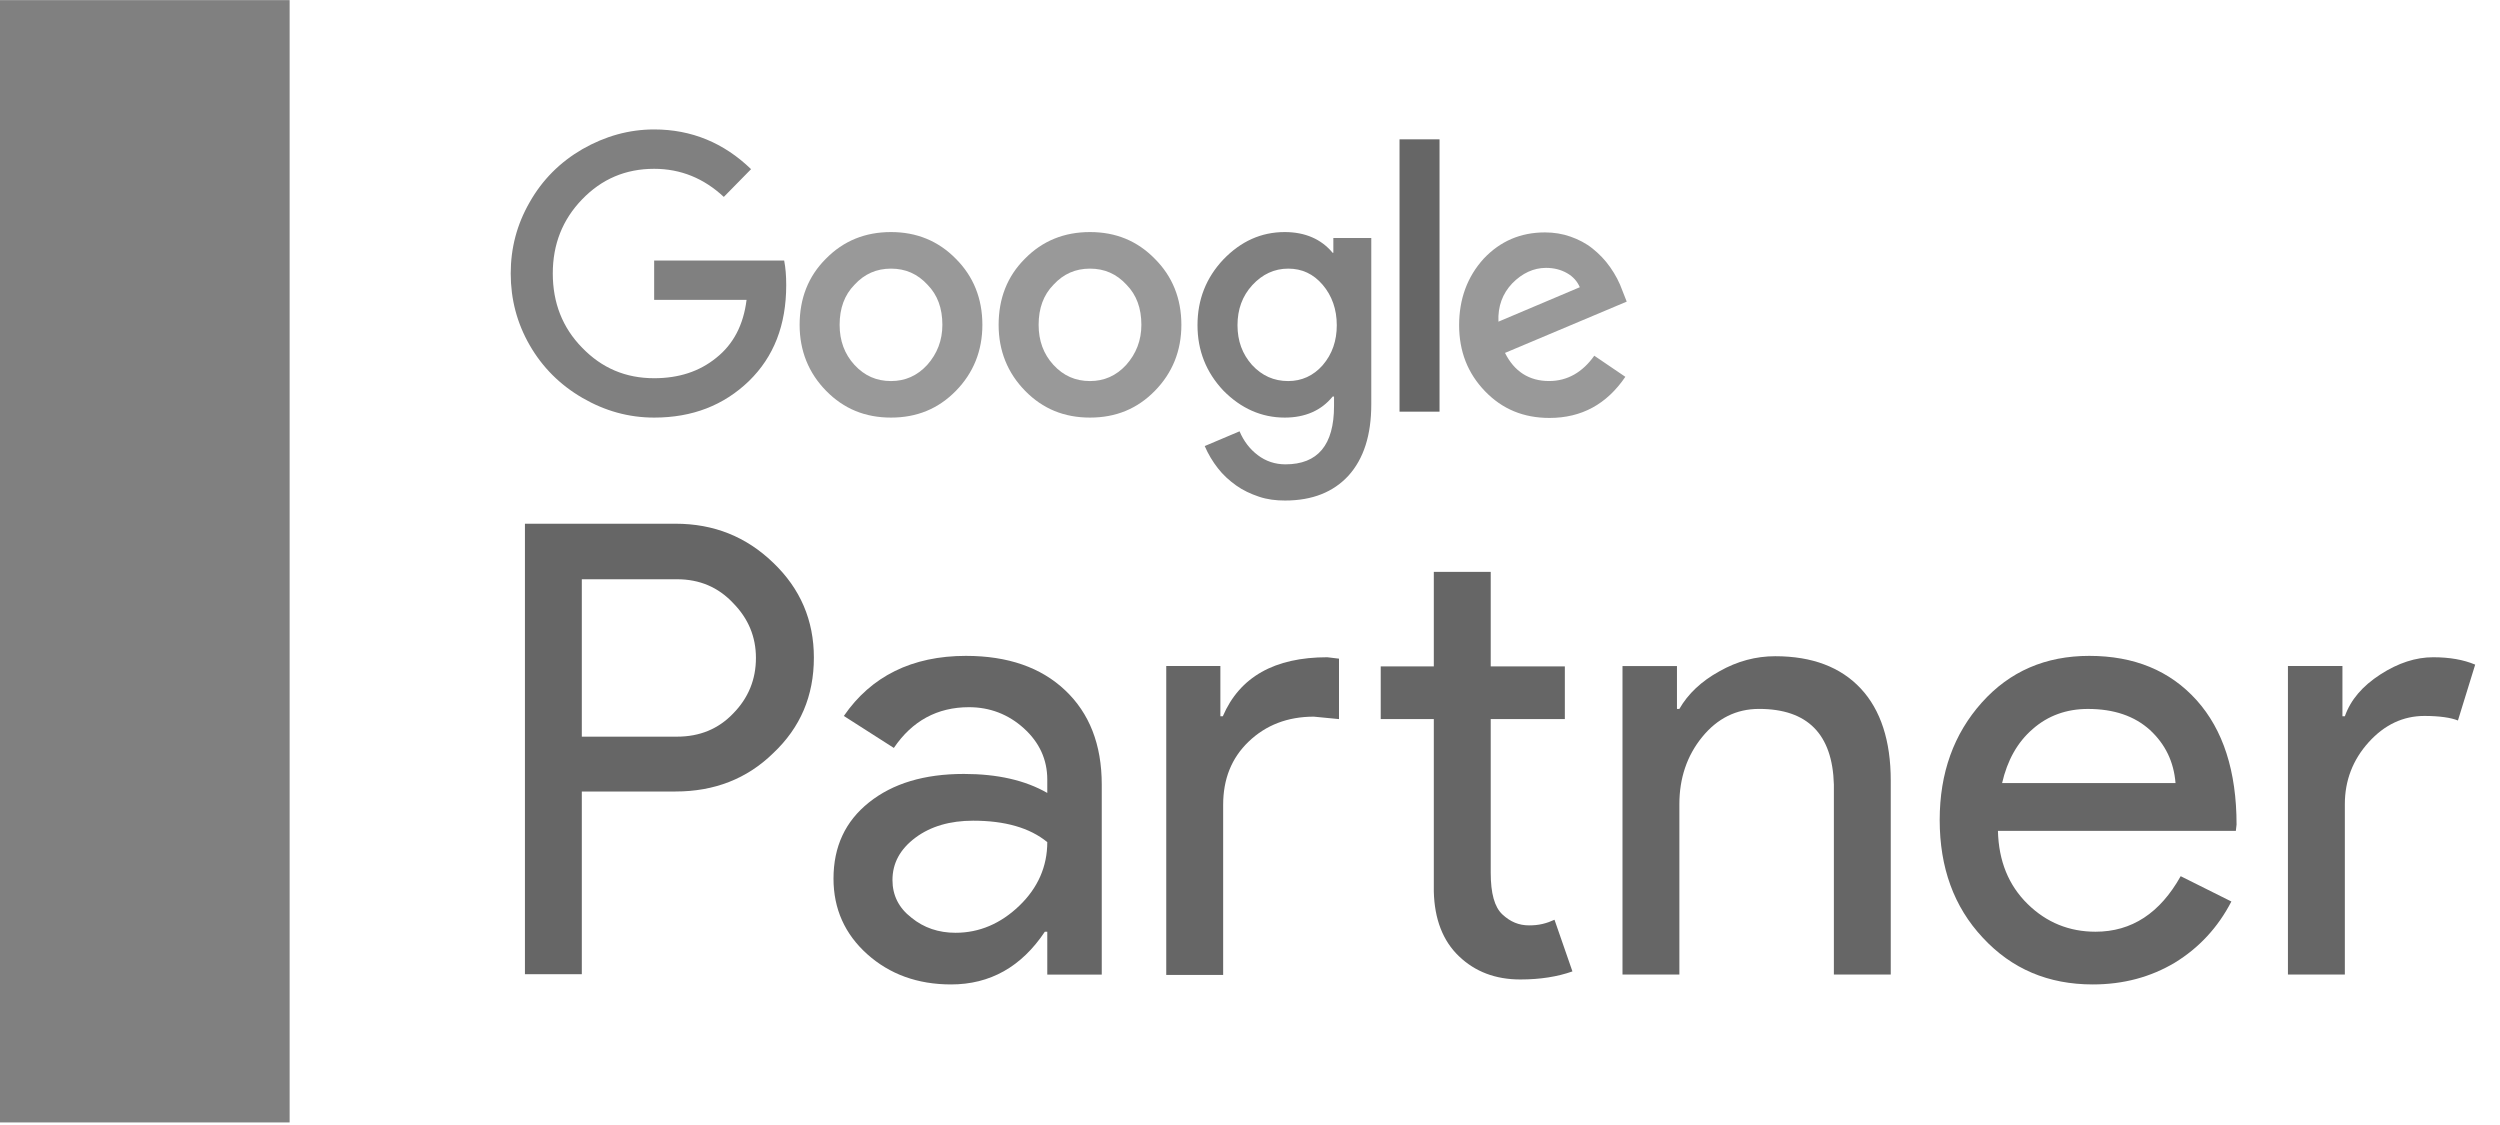
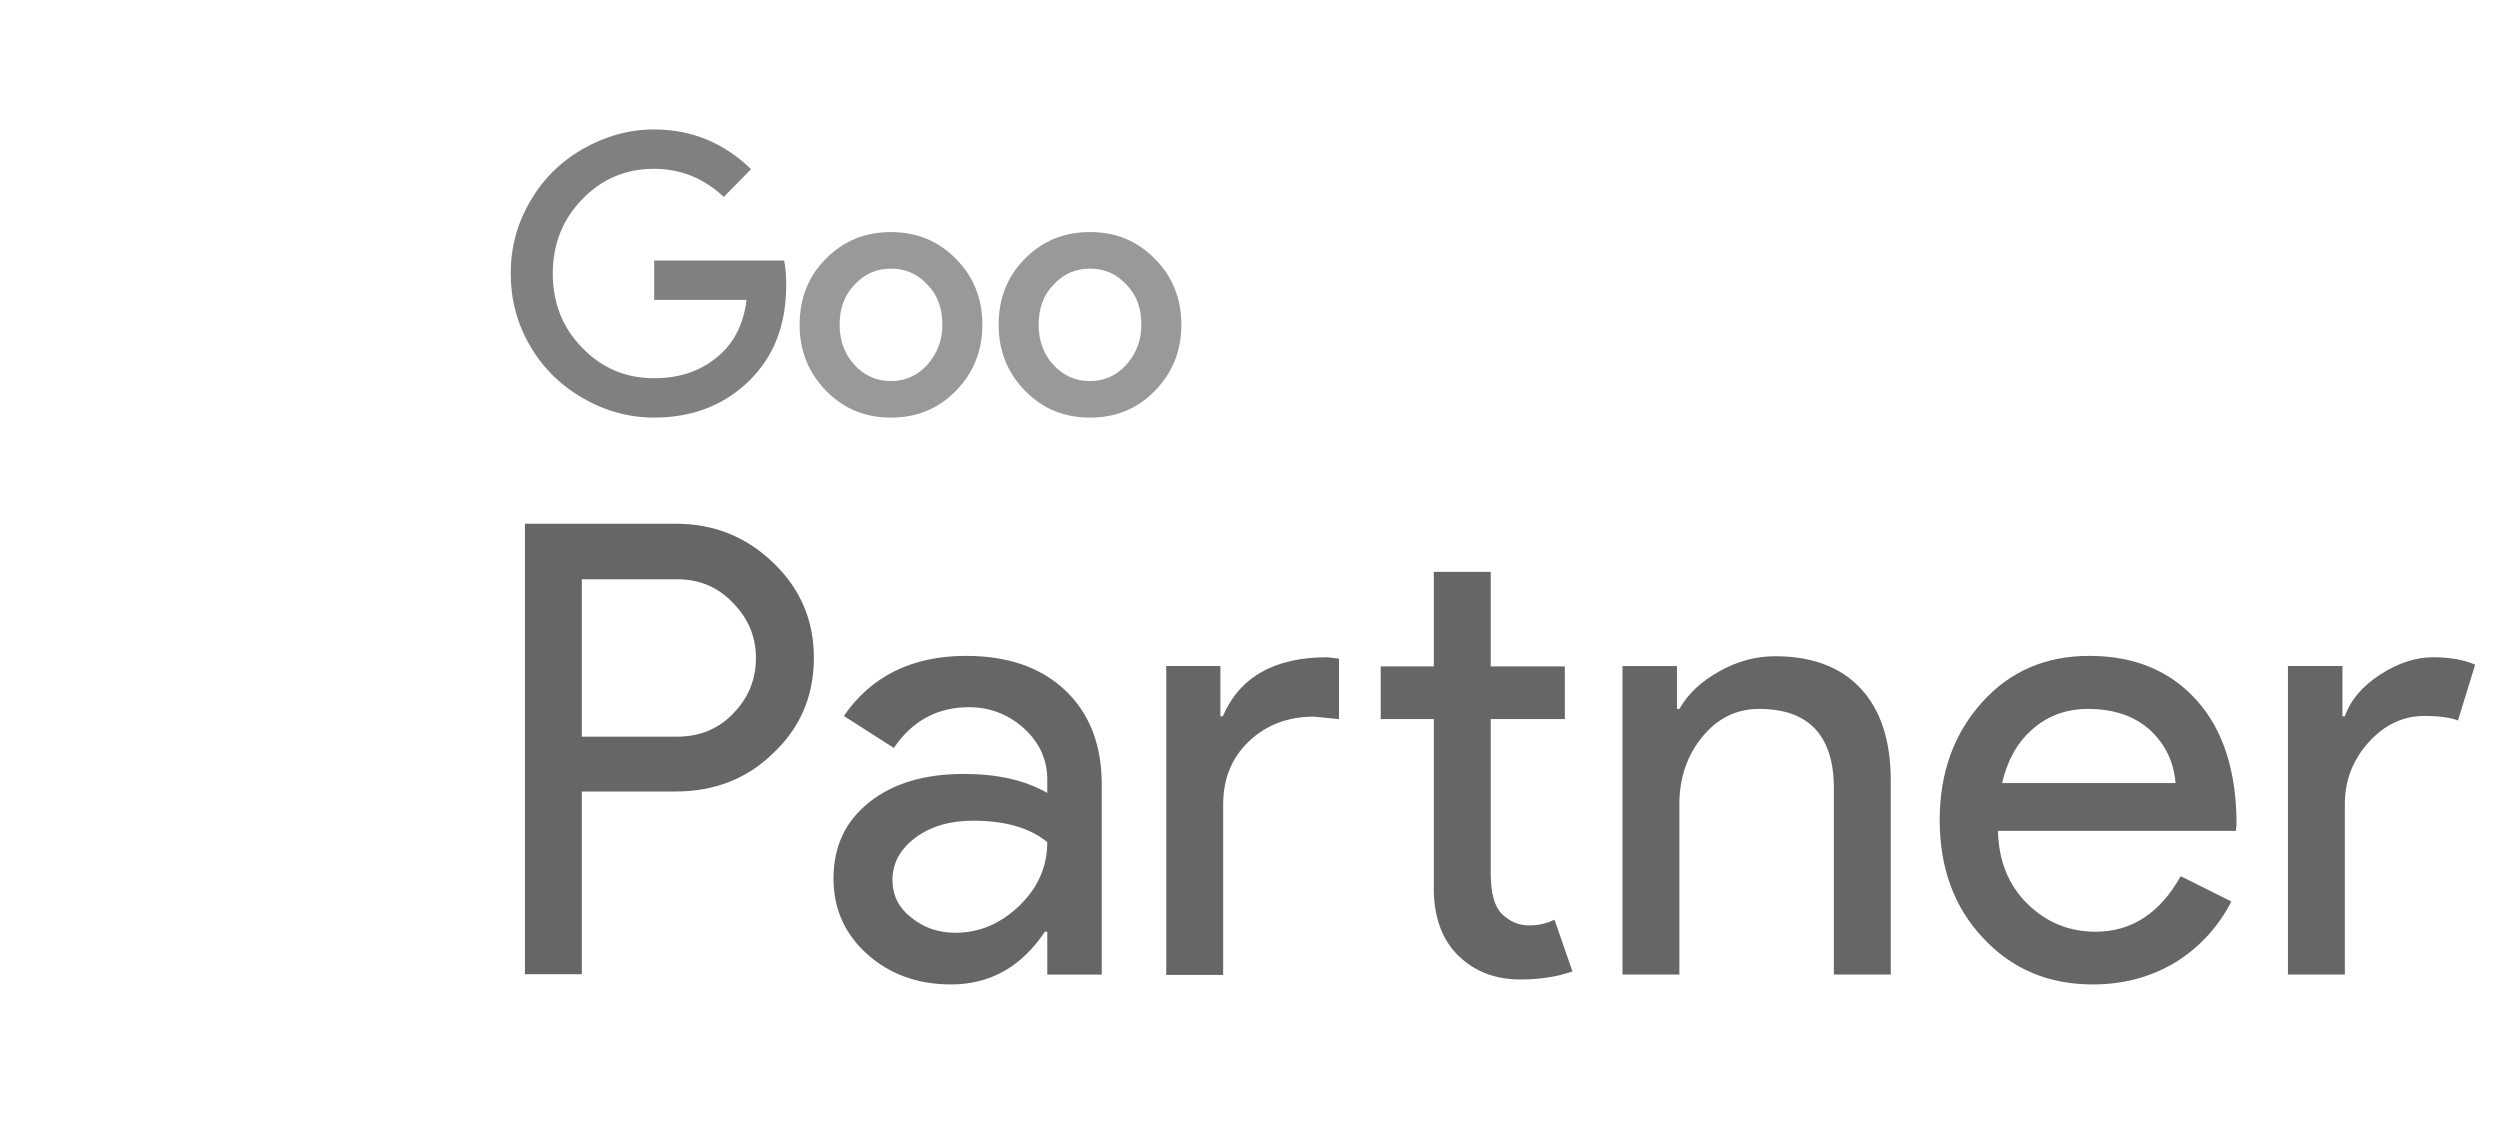
<svg xmlns="http://www.w3.org/2000/svg" fill="none" viewBox="0 0 80 36" height="36" width="80">
  <g clip-path="url(#clip0_3711_10154)">
    <path fill="#666666" d="M18.618 25.339V31.174H16.798V16.759H21.619C22.844 16.759 23.881 17.175 24.742 18.007C25.613 18.839 26.044 19.852 26.044 21.043C26.044 22.269 25.613 23.281 24.742 24.102C23.903 24.923 22.855 25.328 21.619 25.328H18.618V25.339ZM18.618 18.536V23.573H21.664C22.392 23.573 22.988 23.326 23.462 22.831C23.948 22.336 24.19 21.741 24.19 21.055C24.19 20.38 23.948 19.795 23.462 19.3C22.988 18.794 22.392 18.536 21.664 18.536H18.618Z" />
    <path fill="#666666" d="M30.909 20.988C32.255 20.988 33.314 21.359 34.086 22.09C34.859 22.821 35.256 23.822 35.256 25.104V31.187H33.513V29.815H33.435C32.685 30.94 31.681 31.502 30.434 31.502C29.364 31.502 28.47 31.176 27.753 30.535C27.036 29.894 26.672 29.084 26.672 28.117C26.672 27.094 27.047 26.284 27.808 25.677C28.57 25.07 29.574 24.766 30.843 24.766C31.924 24.766 32.806 24.969 33.513 25.374V24.946C33.513 24.305 33.259 23.754 32.762 23.305C32.266 22.855 31.67 22.63 31.008 22.63C29.993 22.63 29.188 23.069 28.603 23.934L27.003 22.911C27.875 21.64 29.188 20.988 30.909 20.988ZM28.559 28.162C28.559 28.646 28.757 29.05 29.165 29.365C29.563 29.691 30.037 29.849 30.578 29.849C31.339 29.849 32.023 29.556 32.619 28.983C33.215 28.41 33.513 27.724 33.513 26.948C32.95 26.487 32.156 26.262 31.14 26.262C30.401 26.262 29.783 26.442 29.298 26.802C28.801 27.173 28.559 27.622 28.559 28.162Z" />
    <path fill="#666666" d="M37.309 21.313H39.052V22.921H39.13C39.67 21.662 40.785 21.032 42.473 21.032L42.848 21.077V23.011L42.042 22.933C41.204 22.933 40.509 23.202 39.957 23.731C39.405 24.259 39.141 24.934 39.141 25.755V31.197H37.32V21.313H37.309ZM48.651 31.343C47.857 31.343 47.206 31.096 46.688 30.601C46.169 30.107 45.904 29.409 45.882 28.532V23.011H44.183V21.325H45.882V18.3H47.703V21.325H50.075V23.011H47.703V27.925C47.703 28.589 47.824 29.027 48.078 29.263C48.331 29.499 48.607 29.612 48.927 29.612C49.071 29.612 49.214 29.601 49.358 29.567C49.501 29.533 49.622 29.488 49.744 29.432L50.318 31.085C49.843 31.253 49.291 31.343 48.651 31.343Z" />
    <path fill="#666666" d="M51.92 21.314H53.663V22.685H53.74C54.016 22.202 54.447 21.797 55.02 21.482C55.594 21.156 56.19 20.999 56.808 20.999C57.988 20.999 58.904 21.347 59.544 22.033C60.184 22.719 60.504 23.709 60.504 24.979V31.186H58.684V25.103C58.639 23.495 57.845 22.685 56.289 22.685C55.561 22.685 54.954 22.989 54.469 23.585C53.983 24.181 53.74 24.901 53.74 25.733V31.186H51.92V21.314Z" />
    <path fill="#666666" d="M66.969 31.502C65.545 31.502 64.376 31.007 63.449 30.006C62.522 29.017 62.07 27.758 62.07 26.239C62.07 24.733 62.522 23.485 63.416 22.484C64.31 21.483 65.457 20.988 66.858 20.988C68.293 20.988 69.44 21.46 70.29 22.405C71.139 23.35 71.57 24.676 71.57 26.386L71.547 26.588H63.934C63.957 27.555 64.276 28.331 64.883 28.927C65.49 29.523 66.218 29.815 67.057 29.815C68.216 29.815 69.12 29.219 69.782 28.038L71.404 28.848C70.974 29.68 70.367 30.332 69.595 30.805C68.822 31.266 67.951 31.502 66.969 31.502ZM64.067 25.059H69.617C69.562 24.373 69.286 23.811 68.8 23.361C68.304 22.911 67.642 22.686 66.814 22.686C66.13 22.686 65.534 22.9 65.049 23.327C64.552 23.754 64.232 24.339 64.067 25.059Z" />
    <path fill="#666666" d="M75.035 31.185H73.214V21.313H74.958V22.921H75.035C75.222 22.392 75.597 21.954 76.171 21.583C76.745 21.212 77.308 21.032 77.859 21.032C78.389 21.032 78.83 21.11 79.206 21.268L78.654 23.056C78.433 22.966 78.069 22.91 77.584 22.91C76.899 22.91 76.304 23.191 75.796 23.753C75.289 24.315 75.035 24.979 75.035 25.732V31.185Z" />
    <path fill="#808080" d="M20.933 8.336V9.596H23.89C23.791 10.394 23.471 11.013 22.919 11.451C22.379 11.89 21.717 12.103 20.933 12.103C20.017 12.103 19.256 11.777 18.627 11.125C17.998 10.484 17.689 9.686 17.689 8.752C17.689 7.819 17.998 7.032 18.627 6.38C19.256 5.728 20.017 5.402 20.933 5.402C21.783 5.402 22.522 5.705 23.162 6.301L24.034 5.413C23.162 4.569 22.125 4.142 20.933 4.142C20.128 4.142 19.366 4.356 18.638 4.772C17.921 5.188 17.358 5.75 16.95 6.47C16.542 7.178 16.343 7.932 16.343 8.752C16.343 9.573 16.542 10.338 16.95 11.046C17.358 11.755 17.921 12.317 18.638 12.733C19.355 13.149 20.117 13.363 20.933 13.363C22.158 13.363 23.162 12.969 23.967 12.193C24.762 11.417 25.159 10.405 25.159 9.123C25.159 8.82 25.137 8.561 25.093 8.336H20.933Z" />
    <path fill="#999999" d="M28.512 7.426C27.685 7.426 26.99 7.707 26.427 8.281C25.864 8.843 25.588 9.551 25.588 10.395C25.588 11.227 25.875 11.935 26.438 12.509C27.001 13.082 27.685 13.363 28.512 13.363C29.34 13.363 30.024 13.082 30.587 12.509C31.149 11.935 31.436 11.227 31.436 10.395C31.436 9.551 31.149 8.843 30.587 8.281C30.024 7.707 29.329 7.426 28.512 7.426ZM29.671 11.677C29.351 12.025 28.965 12.194 28.512 12.194C28.049 12.194 27.663 12.025 27.343 11.677C27.023 11.328 26.868 10.901 26.868 10.395C26.868 9.866 27.023 9.439 27.343 9.113C27.663 8.764 28.049 8.596 28.512 8.596C28.976 8.596 29.362 8.764 29.682 9.113C30.002 9.439 30.156 9.866 30.156 10.395C30.156 10.89 29.991 11.317 29.671 11.677Z" />
-     <path fill="#666666" d="M46.065 4.459H44.785V13.173H46.065V4.459Z" />
    <path fill="#999999" d="M34.88 7.426C34.053 7.426 33.357 7.707 32.795 8.281C32.232 8.843 31.956 9.551 31.956 10.395C31.956 11.227 32.243 11.935 32.806 12.509C33.368 13.082 34.053 13.363 34.88 13.363C35.707 13.363 36.392 13.082 36.954 12.509C37.517 11.935 37.804 11.227 37.804 10.395C37.804 9.551 37.517 8.843 36.954 8.281C36.392 7.707 35.707 7.426 34.88 7.426ZM36.038 11.677C35.718 12.025 35.332 12.194 34.88 12.194C34.416 12.194 34.03 12.025 33.71 11.677C33.39 11.328 33.236 10.901 33.236 10.395C33.236 9.866 33.39 9.439 33.71 9.113C34.03 8.764 34.416 8.596 34.88 8.596C35.343 8.596 35.73 8.764 36.05 9.113C36.37 9.439 36.524 9.866 36.524 10.395C36.524 10.89 36.358 11.317 36.038 11.677Z" />
-     <path fill="#999999" d="M49.572 12.193C48.932 12.193 48.458 11.889 48.16 11.293L52.055 9.652L51.922 9.314C51.823 9.033 51.691 8.786 51.525 8.55C51.36 8.314 51.172 8.122 50.962 7.954C50.753 7.785 50.51 7.661 50.256 7.572C50.002 7.482 49.727 7.437 49.44 7.437C48.656 7.437 48.005 7.718 47.476 8.28C46.957 8.853 46.692 9.562 46.692 10.405C46.692 11.248 46.968 11.946 47.52 12.519C48.072 13.093 48.756 13.374 49.583 13.374C50.609 13.374 51.415 12.935 52.011 12.058L51.017 11.383C50.642 11.912 50.157 12.193 49.572 12.193ZM48.392 9.067C48.712 8.741 49.076 8.572 49.473 8.572C49.727 8.572 49.947 8.628 50.146 8.741C50.344 8.853 50.477 9.011 50.554 9.191L47.95 10.293C47.928 9.798 48.083 9.393 48.392 9.067Z" />
-     <path fill="#808080" d="M42.689 8.09H42.645C42.281 7.651 41.762 7.426 41.111 7.426C40.361 7.426 39.71 7.719 39.147 8.303C38.596 8.888 38.32 9.585 38.32 10.406C38.32 11.216 38.596 11.913 39.147 12.498C39.71 13.071 40.372 13.363 41.111 13.363C41.762 13.363 42.281 13.138 42.645 12.689H42.689V12.992C42.689 14.24 42.17 14.859 41.133 14.859C40.802 14.859 40.504 14.758 40.251 14.566C39.997 14.375 39.798 14.117 39.666 13.802L38.551 14.274C38.662 14.533 38.805 14.769 38.971 14.982C39.136 15.196 39.335 15.376 39.556 15.534C39.776 15.691 40.019 15.803 40.284 15.893C40.549 15.983 40.824 16.017 41.122 16.017C41.994 16.017 42.667 15.747 43.153 15.219C43.638 14.679 43.881 13.926 43.881 12.936V7.617H42.667V8.09H42.689ZM42.325 11.688C42.027 12.025 41.652 12.194 41.222 12.194C40.769 12.194 40.383 12.025 40.063 11.677C39.754 11.328 39.6 10.912 39.6 10.406C39.6 9.9 39.754 9.473 40.074 9.124C40.394 8.776 40.78 8.596 41.222 8.596C41.663 8.596 42.027 8.764 42.325 9.113C42.623 9.462 42.777 9.9 42.777 10.406C42.777 10.901 42.634 11.328 42.325 11.688Z" />
-     <path fill="#808080" d="M9.268 0.004H0V35.918H9.268V0.004Z" />
  </g>
  <defs>
    <clipPath id="clip0_3711_10154">
      <rect fill="white" height="36" width="80" />
    </clipPath>
  </defs>
</svg>